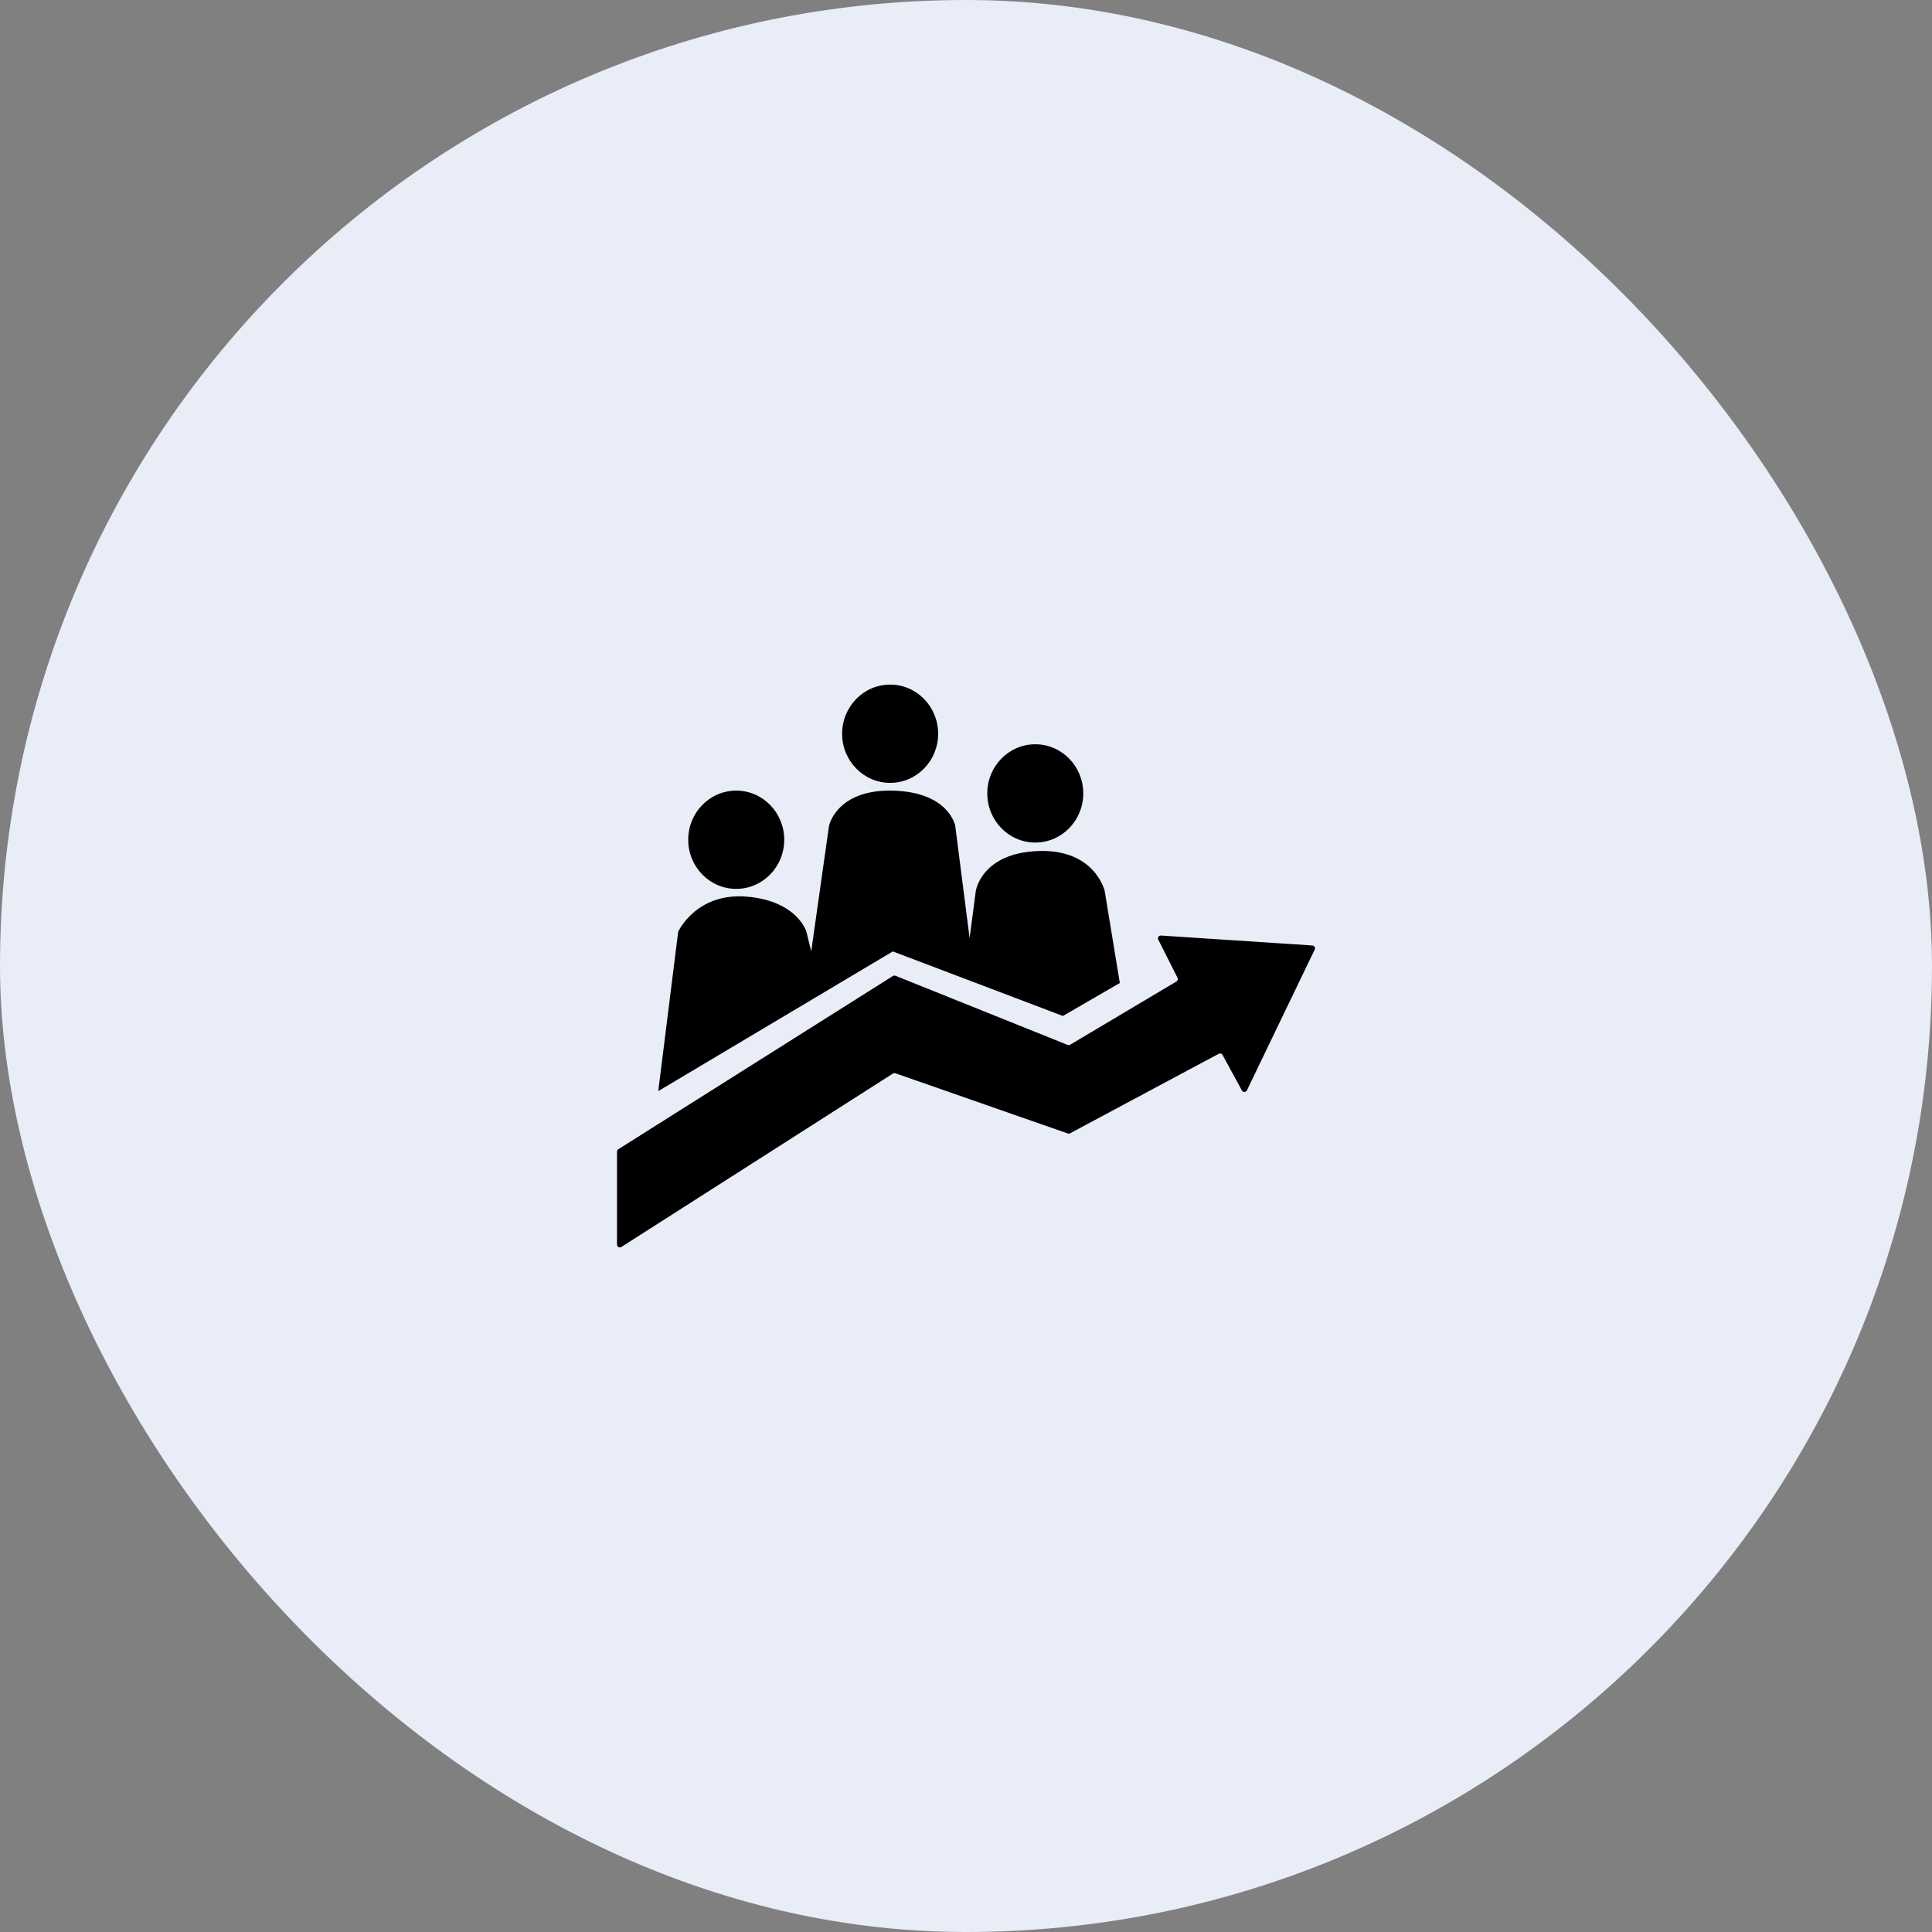
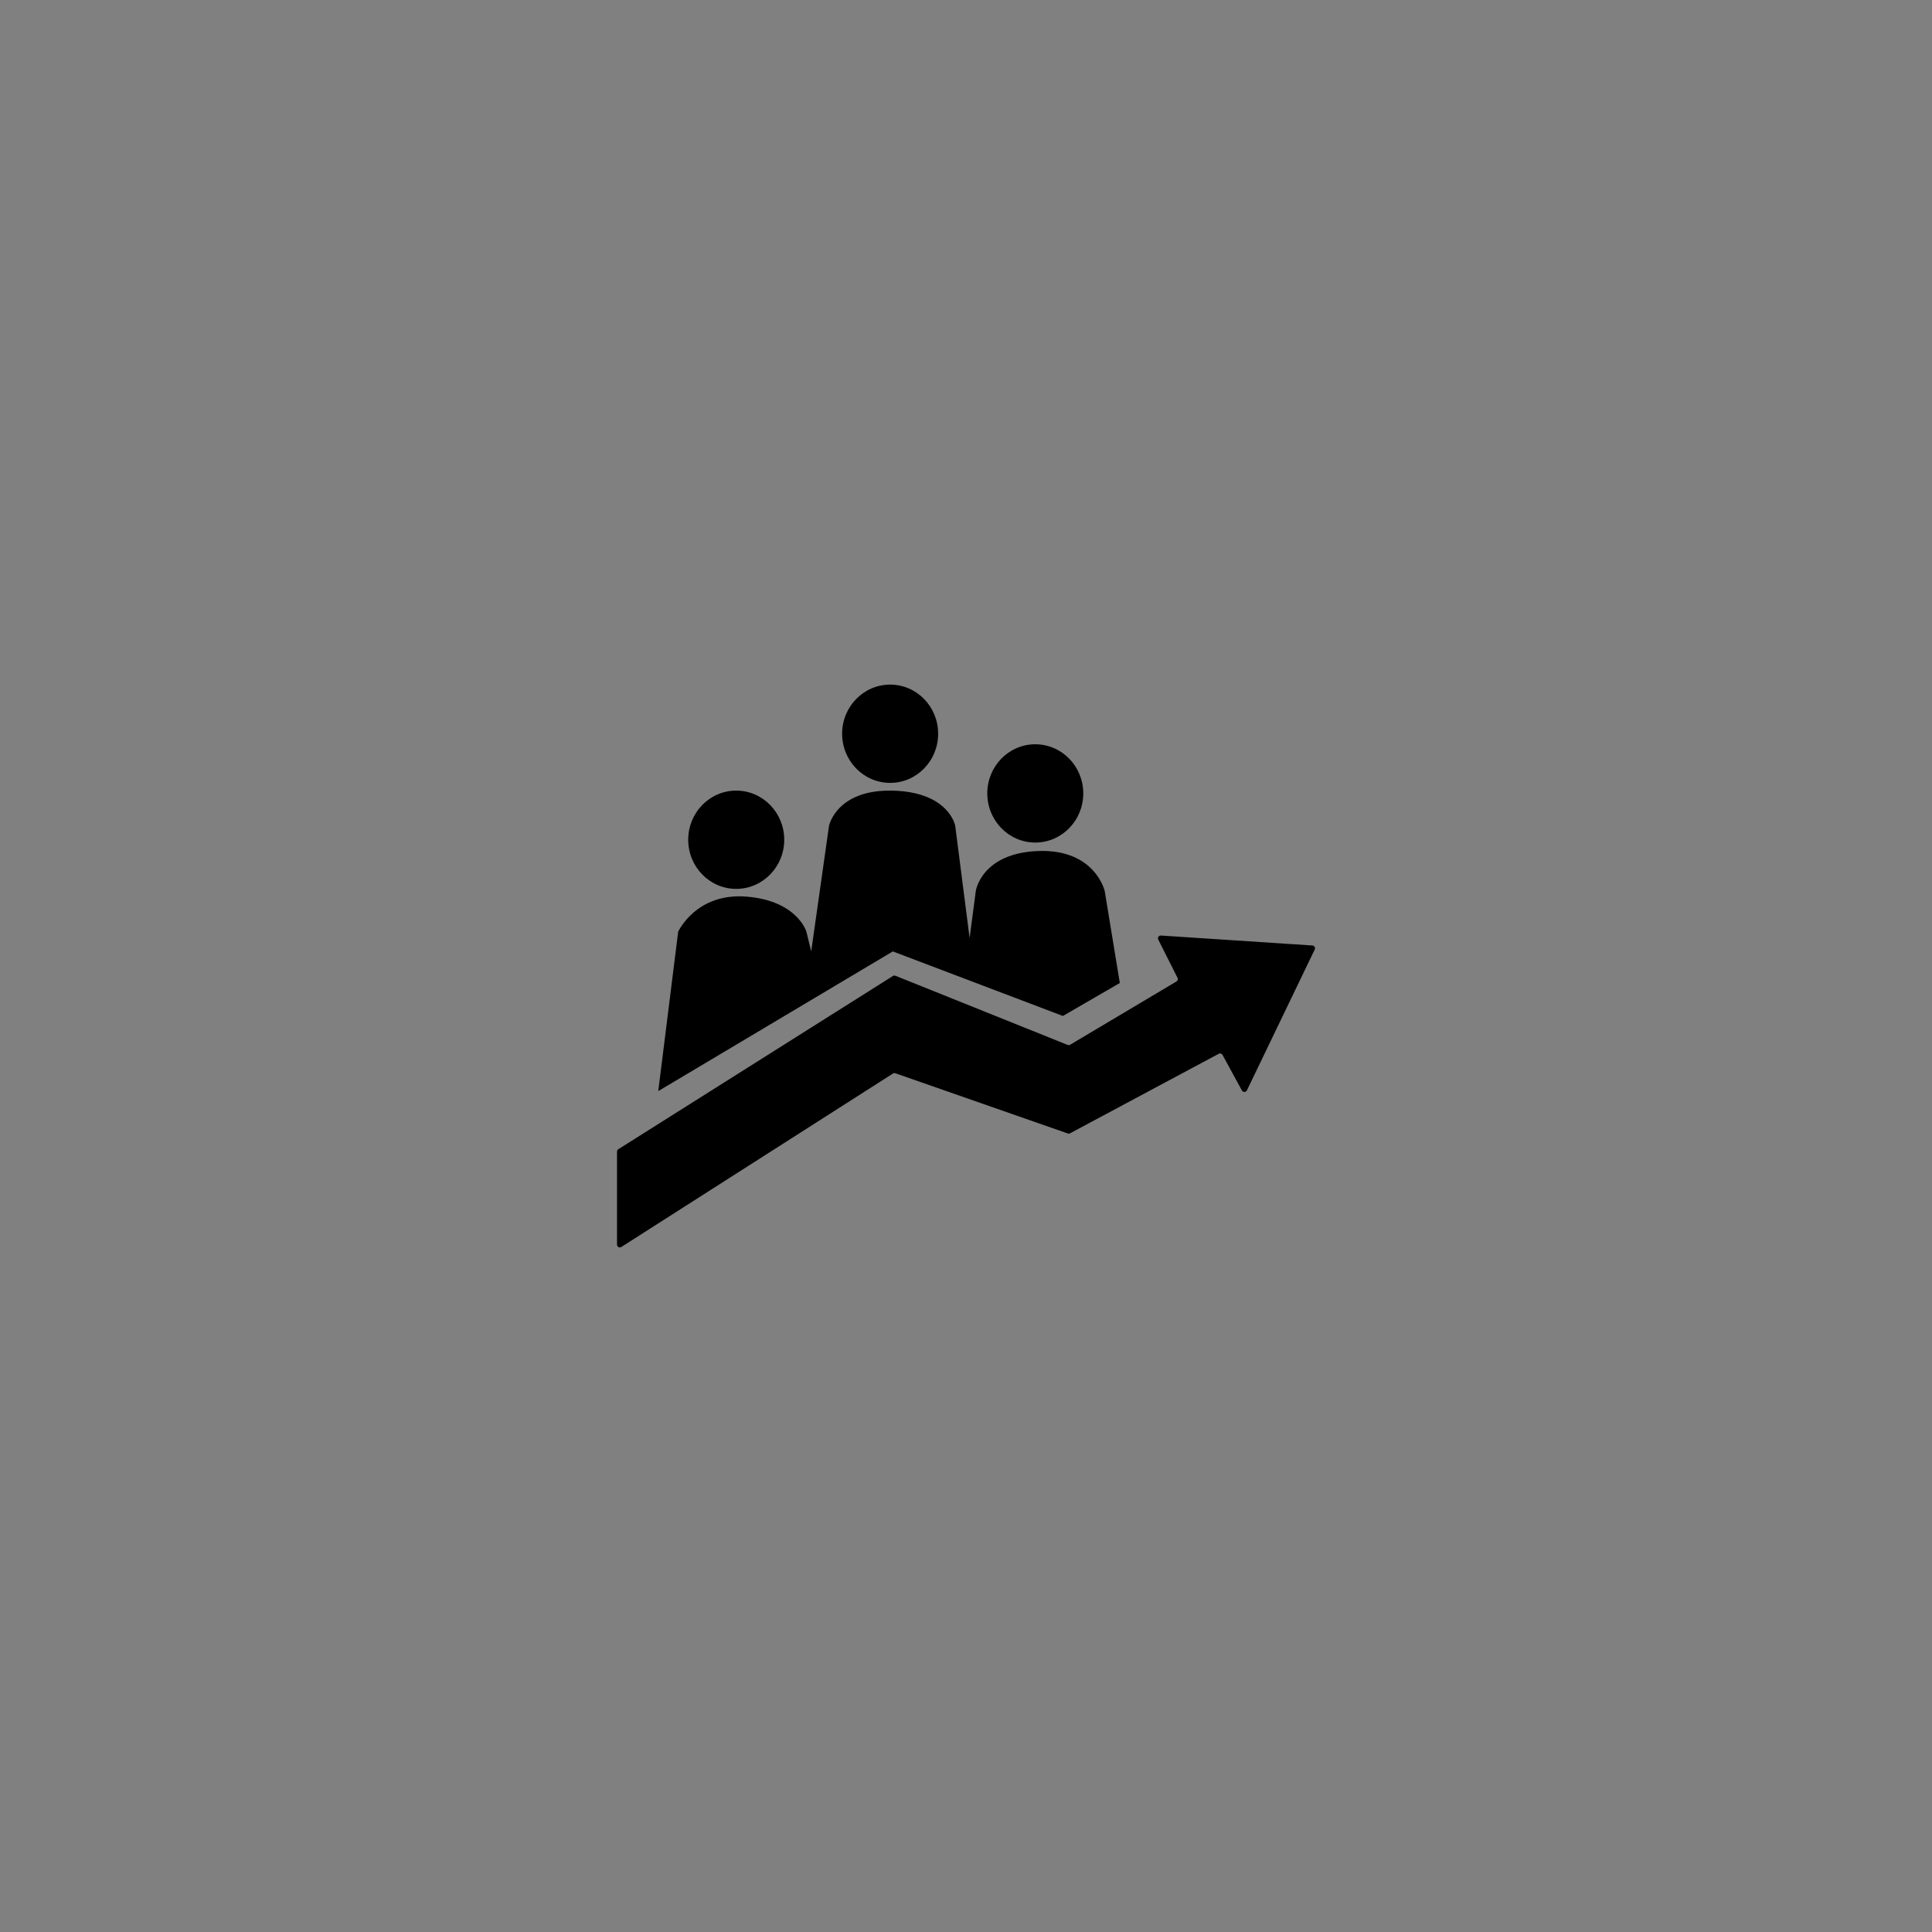
<svg xmlns="http://www.w3.org/2000/svg" width="60" height="60" viewBox="0 0 60 60" fill="none">
  <rect x="0" y="0" width="60" height="60" fill="#808080" stroke="none" />
-   <rect width="60" height="60" rx="30" fill="#EFF4FF" fill-opacity="0.937" />
  <path fill-rule="evenodd" clip-rule="evenodd" d="M27.644 24.313C28.468 24.313 29.135 23.63 29.135 22.787C29.135 21.944 28.468 21.261 27.644 21.261C26.821 21.261 26.153 21.944 26.153 22.787C26.153 23.63 26.821 24.313 27.644 24.313ZM21.061 28.936L20.443 33.885L27.727 29.547L33.009 31.552L34.777 30.528L34.308 27.672C34.308 27.672 34.01 26.364 32.242 26.429C30.474 26.494 30.304 27.672 30.304 27.672L30.112 29.132L29.665 25.644C29.665 25.644 29.474 24.598 27.727 24.554C25.981 24.51 25.746 25.644 25.746 25.644L25.193 29.547L25.044 28.936C25.044 28.936 24.767 27.977 23.191 27.846C21.615 27.715 21.061 28.936 21.061 28.936ZM19.162 35.764V38.652C19.162 38.721 19.238 38.763 19.296 38.726L27.731 33.34C27.753 33.326 27.781 33.322 27.806 33.331L33.161 35.201C33.184 35.209 33.21 35.207 33.231 35.196L37.849 32.726C37.892 32.703 37.944 32.719 37.967 32.761L38.568 33.865C38.602 33.928 38.693 33.926 38.724 33.862L40.83 29.488C40.857 29.432 40.819 29.367 40.757 29.363L36.054 29.054C35.987 29.05 35.941 29.12 35.971 29.18L36.569 30.367C36.589 30.408 36.575 30.457 36.535 30.481L33.234 32.445C33.211 32.459 33.183 32.461 33.157 32.451L27.808 30.303C27.782 30.293 27.752 30.296 27.729 30.311L19.203 35.69C19.177 35.706 19.162 35.734 19.162 35.764ZM33.642 24.64C33.642 25.483 32.975 26.166 32.151 26.166C31.328 26.166 30.661 25.483 30.661 24.64C30.661 23.797 31.328 23.114 32.151 23.114C32.975 23.114 33.642 23.797 33.642 24.64ZM22.864 27.605C23.687 27.605 24.355 26.922 24.355 26.079C24.355 25.236 23.687 24.553 22.864 24.553C22.04 24.553 21.373 25.236 21.373 26.079C21.373 26.922 22.04 27.605 22.864 27.605Z" fill="black" />
</svg>